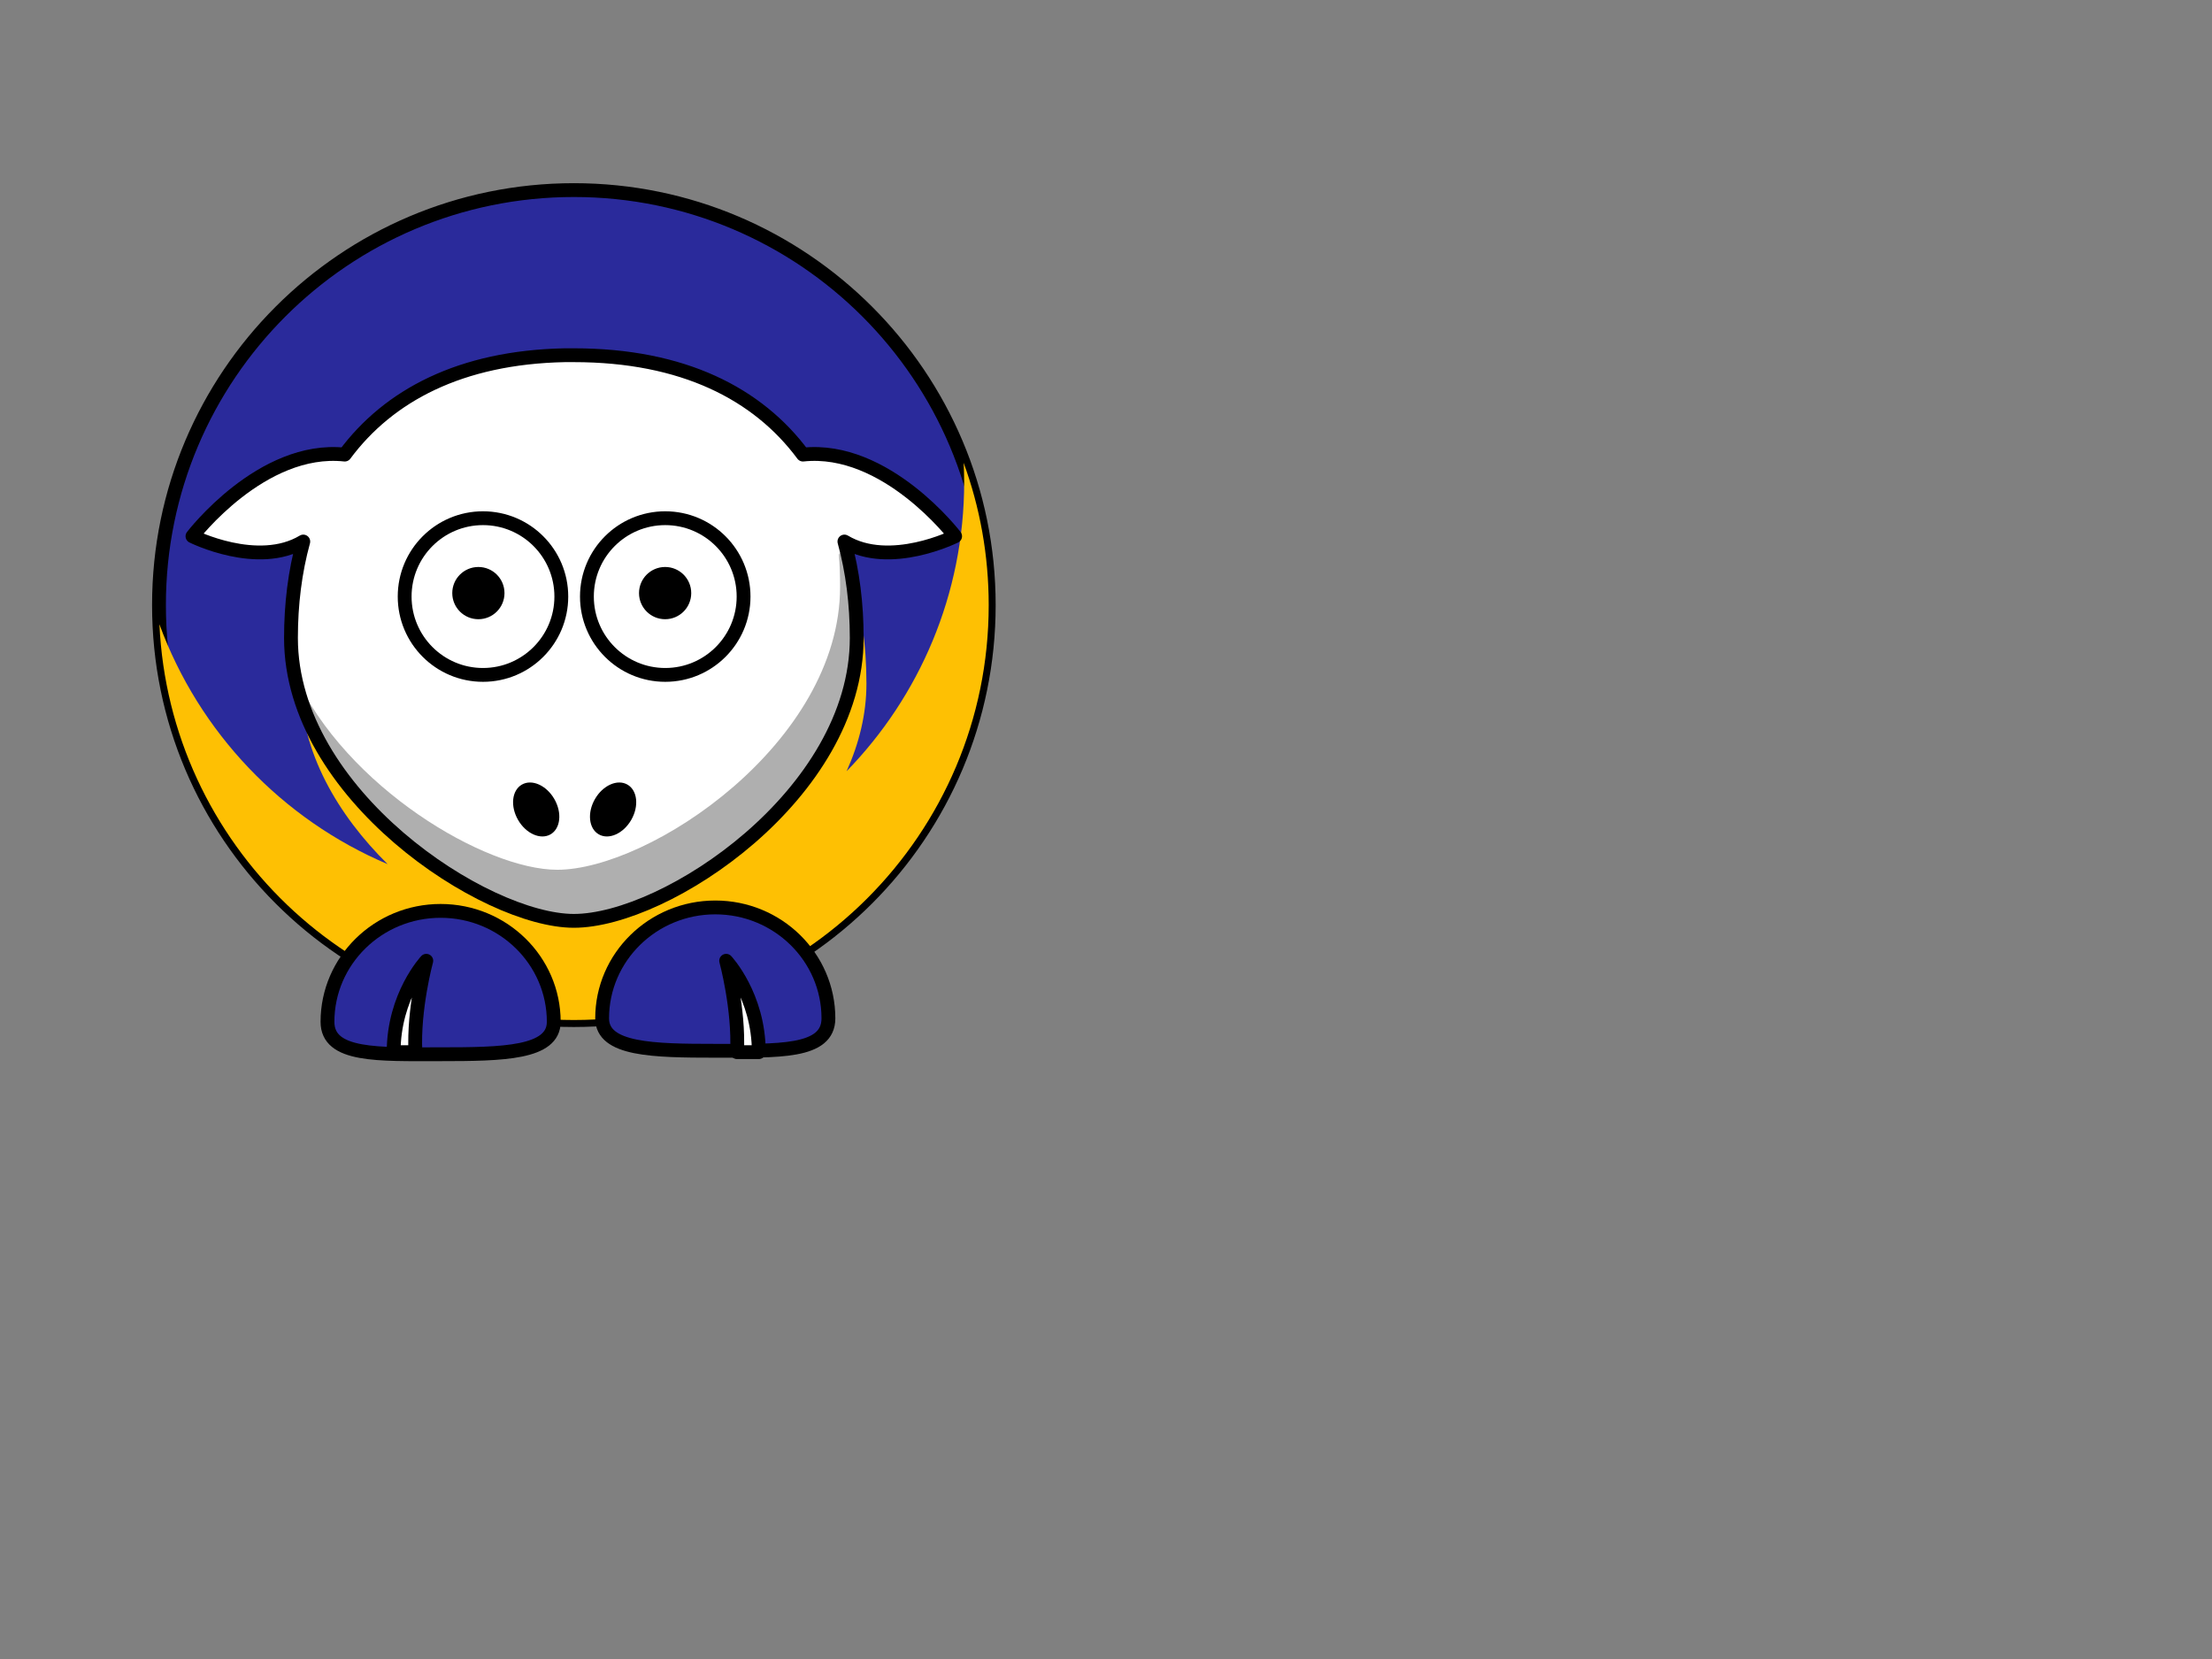
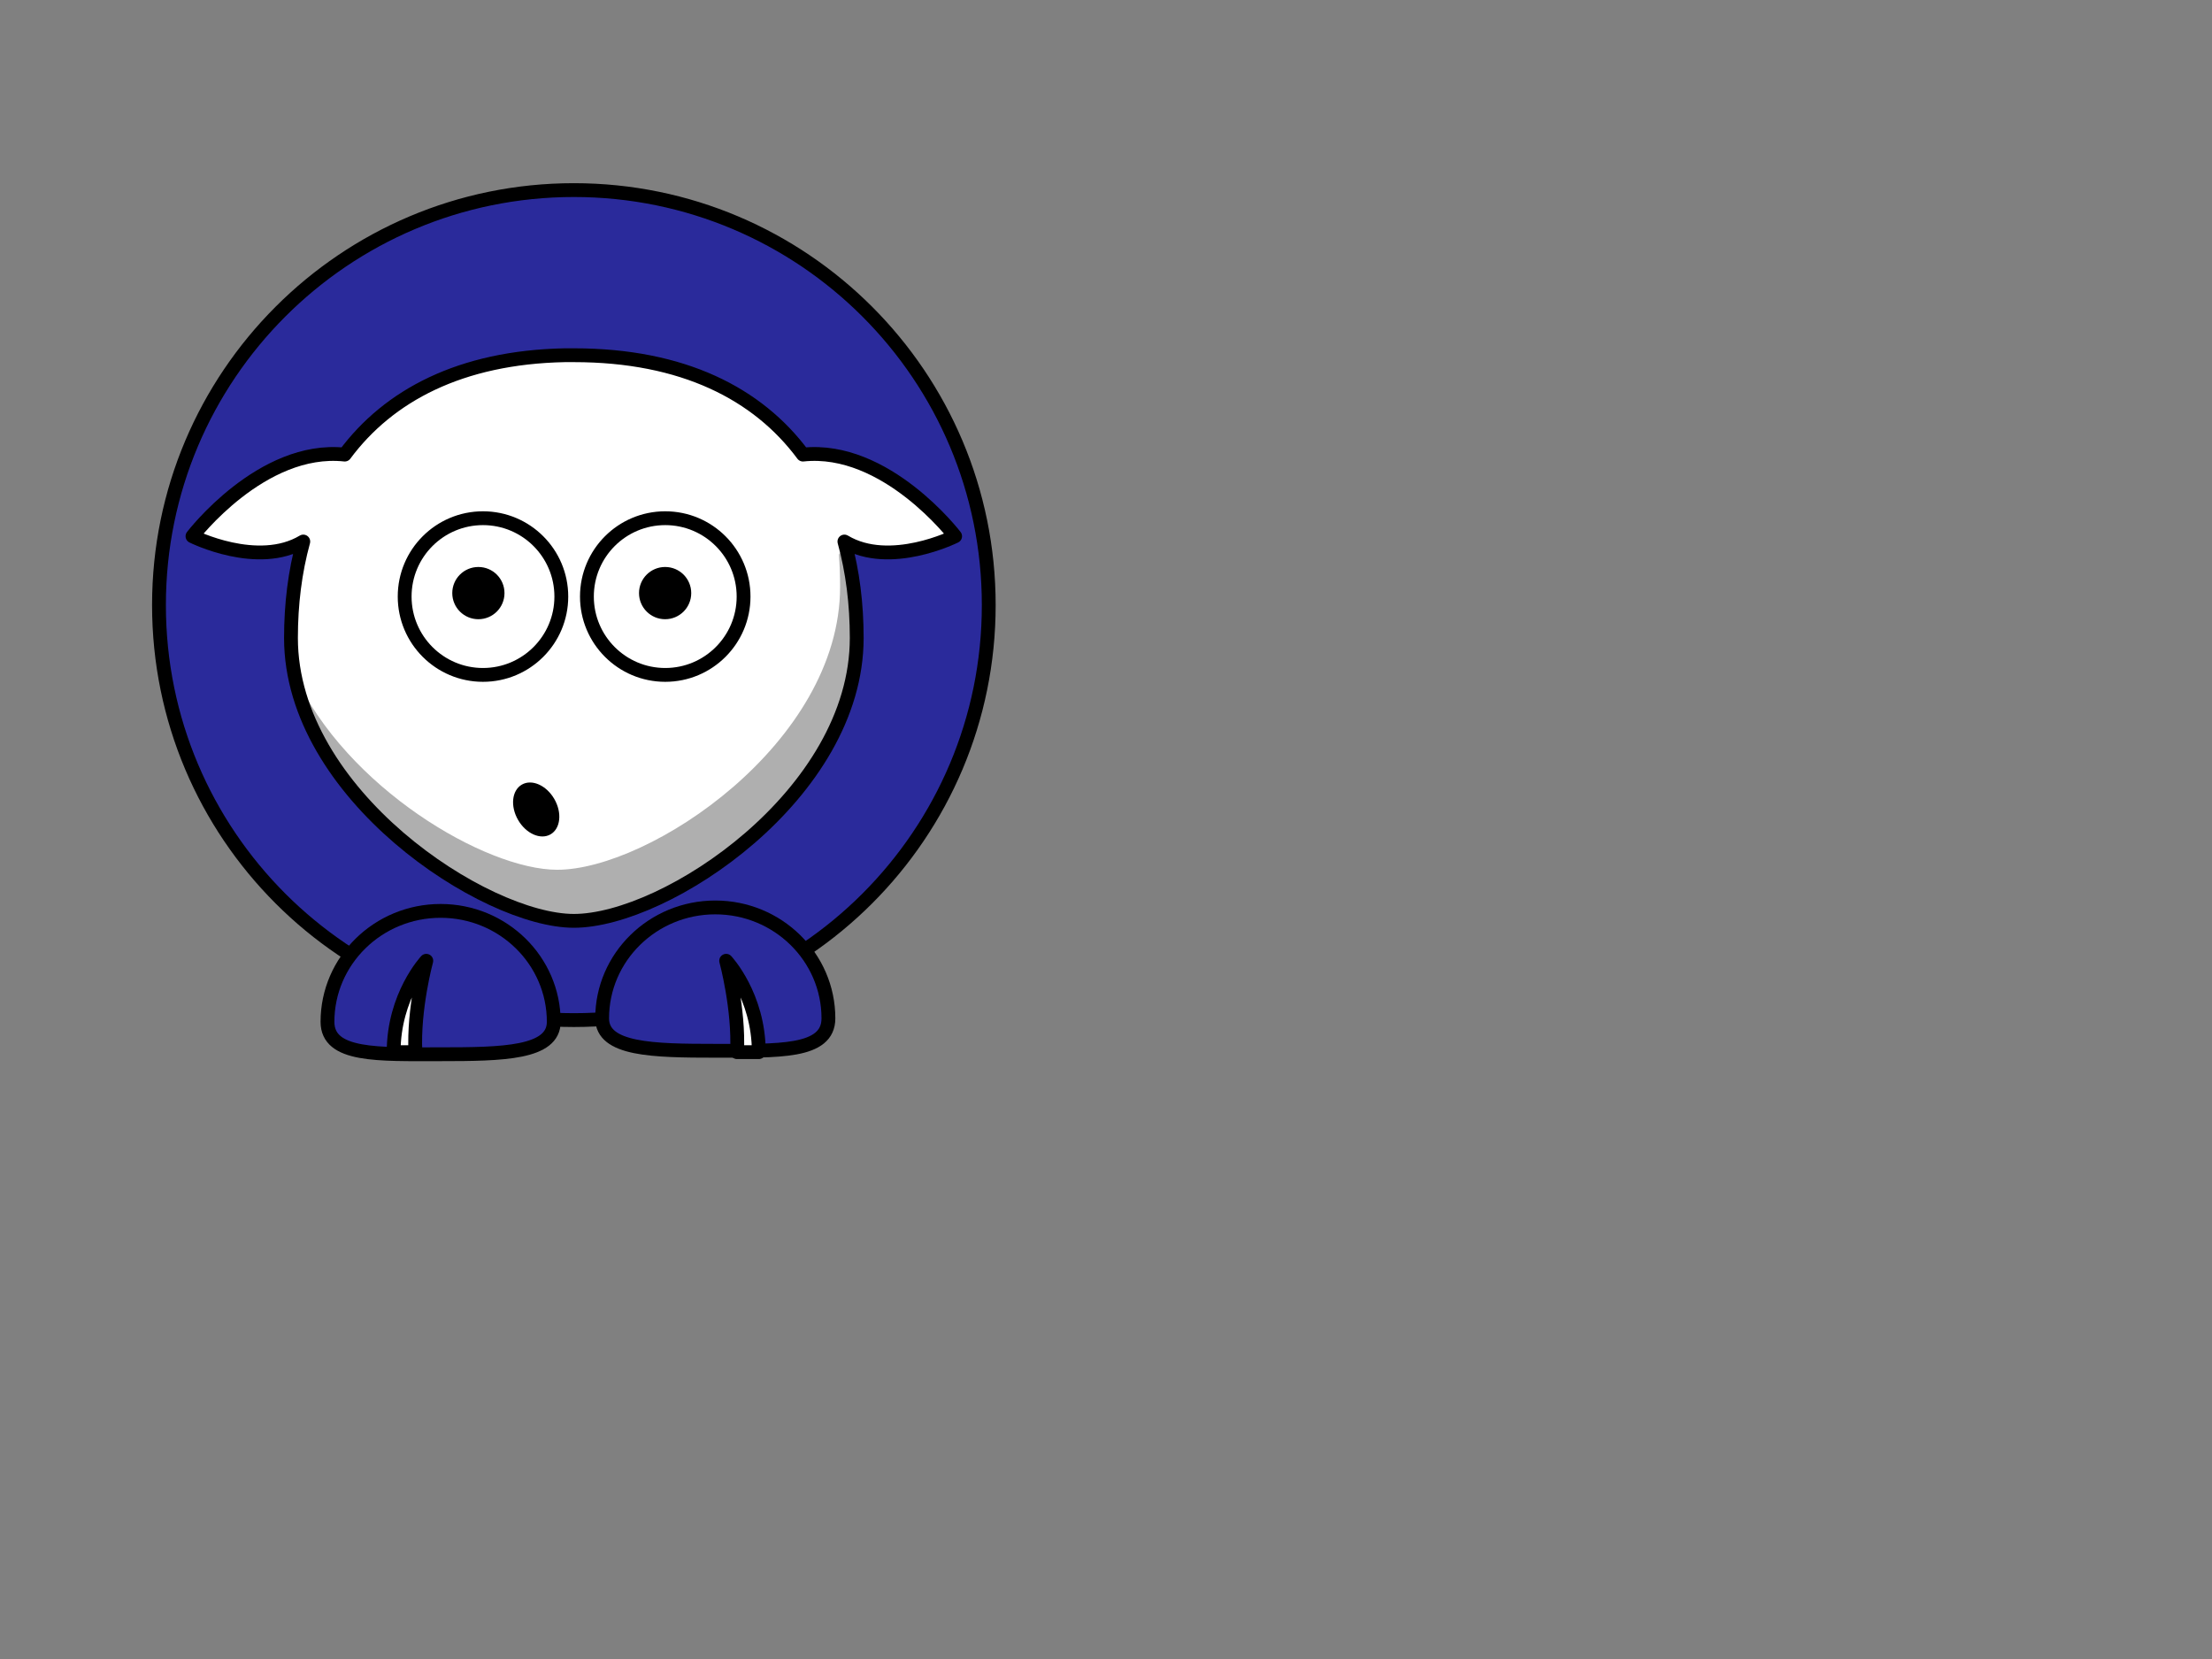
<svg xmlns="http://www.w3.org/2000/svg" width="640" height="480">
  <rect width="100%" height="100%" fill="#808080" stroke="none" />
  <title>Sheep - McNeese State Cowboys - Team Colors - College Football</title>
  <g>
    <path fill="#2a2a9b" fill-rule="nonzero" stroke="#000000" stroke-width="4" stroke-linecap="round" stroke-linejoin="round" stroke-miterlimit="4" id="path2383" d="m286.073,175.072c0.02,66.308 -53.728,120.073 -120.037,120.073c-66.308,0 -120.056,-53.764 -120.037,-120.073c-0.02,-66.308 53.728,-120.072 120.037,-120.072c66.308,0 120.057,53.764 120.037,120.072z" />
-     <path fill="#fec003" fill-rule="nonzero" stroke-width="4" stroke-linecap="round" stroke-linejoin="round" stroke-miterlimit="4" id="path3221" d="m166.188,115.964c-55.318,1.121 -79.188,37.344 -79.188,81.813c0,19.851 10.825,38.075 25.156,52.25c-30.524,-12.934 -54.598,-38.139 -66.031,-69.406c2.908,63.683 55.509,114.5 119.906,114.5c66.26,0 120.031,-53.771 120.031,-120.031c0,-14.468 -2.552,-28.34 -7.25,-41.188c0.084,1.843 0.156,3.699 0.156,5.562c0,32.537 -12.987,62.062 -34.031,83.688c3.606,-7.988 5.75,-16.521 5.75,-25.375c0,-45.174 -24.621,-81.813 -81.844,-81.813c-0.894,0 -1.778,-0.018 -2.656,0z" />
    <path fill="#2a2a9b" fill-rule="nonzero" stroke="#000000" stroke-width="4" stroke-linecap="round" stroke-linejoin="round" stroke-miterlimit="4" id="path3172" d="m174.217,294.642c0,9.091 14.665,9.381 32.735,9.381c18.07,0 32.735,0.693 32.735,-9.381c0,-17.716 -14.665,-32.094 -32.735,-32.094c-18.07,0 -32.735,14.378 -32.735,32.094z" />
    <path fill="#2a2a9b" fill-rule="nonzero" stroke="#000000" stroke-width="4" stroke-linecap="round" stroke-linejoin="round" stroke-miterlimit="4" id="path3329" d="m160.219,295.642c0,9.091 -14.665,9.381 -32.735,9.381c-18.07,0 -32.735,0.693 -32.735,-9.381c0,-17.716 14.665,-32.094 32.735,-32.094c18.07,0 32.735,14.378 32.735,32.094z" />
    <path fill="#ffffff" fill-rule="evenodd" stroke="#000000" stroke-width="4" stroke-linejoin="round" stroke-miterlimit="4" id="path3331" d="m113.894,304.423c0,-16.368 9.443,-26.44 9.443,-26.44c0,0 -3.777,13.849 -3.148,26.44l-6.295,0z" />
    <path fill="#ffffff" fill-rule="nonzero" stroke="#000000" stroke-width="4" stroke-linecap="round" stroke-linejoin="round" stroke-miterlimit="4" id="path3155" d="m163.375,102.776c-30.129,0.611 -50.932,11.653 -63.625,28.75c-24.064,-2.588 -44.062,23.625 -44.062,23.625c0,0 18.891,9.446 32.062,1.531c-2.399,8.712 -3.562,18.106 -3.562,27.906c0,45.175 56.126,81.844 81.844,81.844c26.717,0 81.844,-36.669 81.844,-81.844c0,-9.8 -1.164,-19.195 -3.562,-27.906c13.171,7.915 32.031,-1.531 32.031,-1.531c0,0 -19.971,-26.205 -44.031,-23.625c-13.062,-17.595 -34.708,-28.75 -66.281,-28.75c-0.894,0 -1.778,-0.018 -2.656,0z" />
    <path fill="#ffffff" fill-rule="evenodd" stroke="#000000" stroke-width="4" stroke-linejoin="round" stroke-miterlimit="4" id="path3174" d="m219.543,304.423c0,-16.368 -9.443,-26.44 -9.443,-26.44c0,0 3.777,13.849 3.148,26.44l6.295,0z" />
    <path fill="#ffffff" fill-rule="nonzero" stroke="#000000" stroke-width="4" stroke-linecap="round" stroke-linejoin="round" stroke-miterlimit="4" id="path3157" d="m162.407,172.602c0.004,12.519 -10.144,22.669 -22.663,22.669c-12.519,0 -22.667,-10.151 -22.663,-22.669c-0.004,-12.519 10.144,-22.67 22.663,-22.67c12.519,0 22.666,10.151 22.663,22.67z" />
    <path fill="#ffffff" fill-rule="nonzero" stroke="#000000" stroke-width="4" stroke-linecap="round" stroke-linejoin="round" stroke-miterlimit="4" id="path3159" d="m215.139,172.602c0.004,12.519 -10.144,22.669 -22.663,22.669c-12.519,0 -22.667,-10.151 -22.663,-22.669c-0.004,-12.519 10.144,-22.67 22.663,-22.67c12.519,0 22.667,10.151 22.663,22.67z" />
    <path fill="#000000" fill-rule="nonzero" stroke-width="47.667" stroke-linecap="round" stroke-linejoin="round" stroke-miterlimit="4" id="path3161" d="m199.995,171.602c0.001,4.173 -3.381,7.557 -7.554,7.557c-4.173,0 -7.556,-3.384 -7.554,-7.557c-0.001,-4.173 3.381,-7.557 7.554,-7.557c4.173,0 7.556,3.384 7.554,7.557z" />
    <path fill="#000000" fill-rule="nonzero" stroke-width="47.667" stroke-linecap="round" stroke-linejoin="round" stroke-miterlimit="4" id="path3163" d="m145.964,171.602c0.002,4.173 -3.381,7.557 -7.554,7.557c-4.173,0 -7.555,-3.384 -7.554,-7.557c-0.001,-4.173 3.381,-7.556 7.554,-7.556c4.173,0 7.556,3.383 7.554,7.556z" />
    <path fill="#000000" fill-opacity="0.314" fill-rule="nonzero" stroke-width="4" stroke-linecap="round" stroke-linejoin="round" stroke-miterlimit="4" id="path3231" d="m244.594,157.776l-1.875,2.656c0.249,3.075 0.344,6.203 0.344,9.375c0,45.175 -55.127,81.844 -81.844,81.844c-20.706,0 -61.097,-23.756 -76.062,-56.594c7.616,40.246 57.172,71.375 80.875,71.375c26.717,0 81.844,-36.669 81.844,-81.844c0,-9.392 -1.075,-18.41 -3.281,-26.812z" />
-     <path fill="#000000" fill-rule="nonzero" stroke-width="47.667" stroke-linecap="round" stroke-linejoin="round" stroke-miterlimit="4" id="path2398" d="m182.632,237.234c-2.293,3.973 -6.5,5.839 -9.397,4.166c-2.897,-1.672 -3.385,-6.249 -1.09,-10.221c2.293,-3.973 6.5,-5.839 9.397,-4.166c2.897,1.672 3.385,6.249 1.09,10.221z" />
    <path fill="#000000" fill-rule="nonzero" stroke-width="47.667" stroke-linecap="round" stroke-linejoin="round" stroke-miterlimit="4" id="path2412" d="m149.895,237.234c2.293,3.973 6.5,5.839 9.397,4.166c2.897,-1.672 3.385,-6.249 1.09,-10.221c-2.293,-3.973 -6.5,-5.839 -9.397,-4.166c-2.897,1.672 -3.385,6.249 -1.09,10.221z" />
    <title>Layer 1</title>
  </g>
</svg>